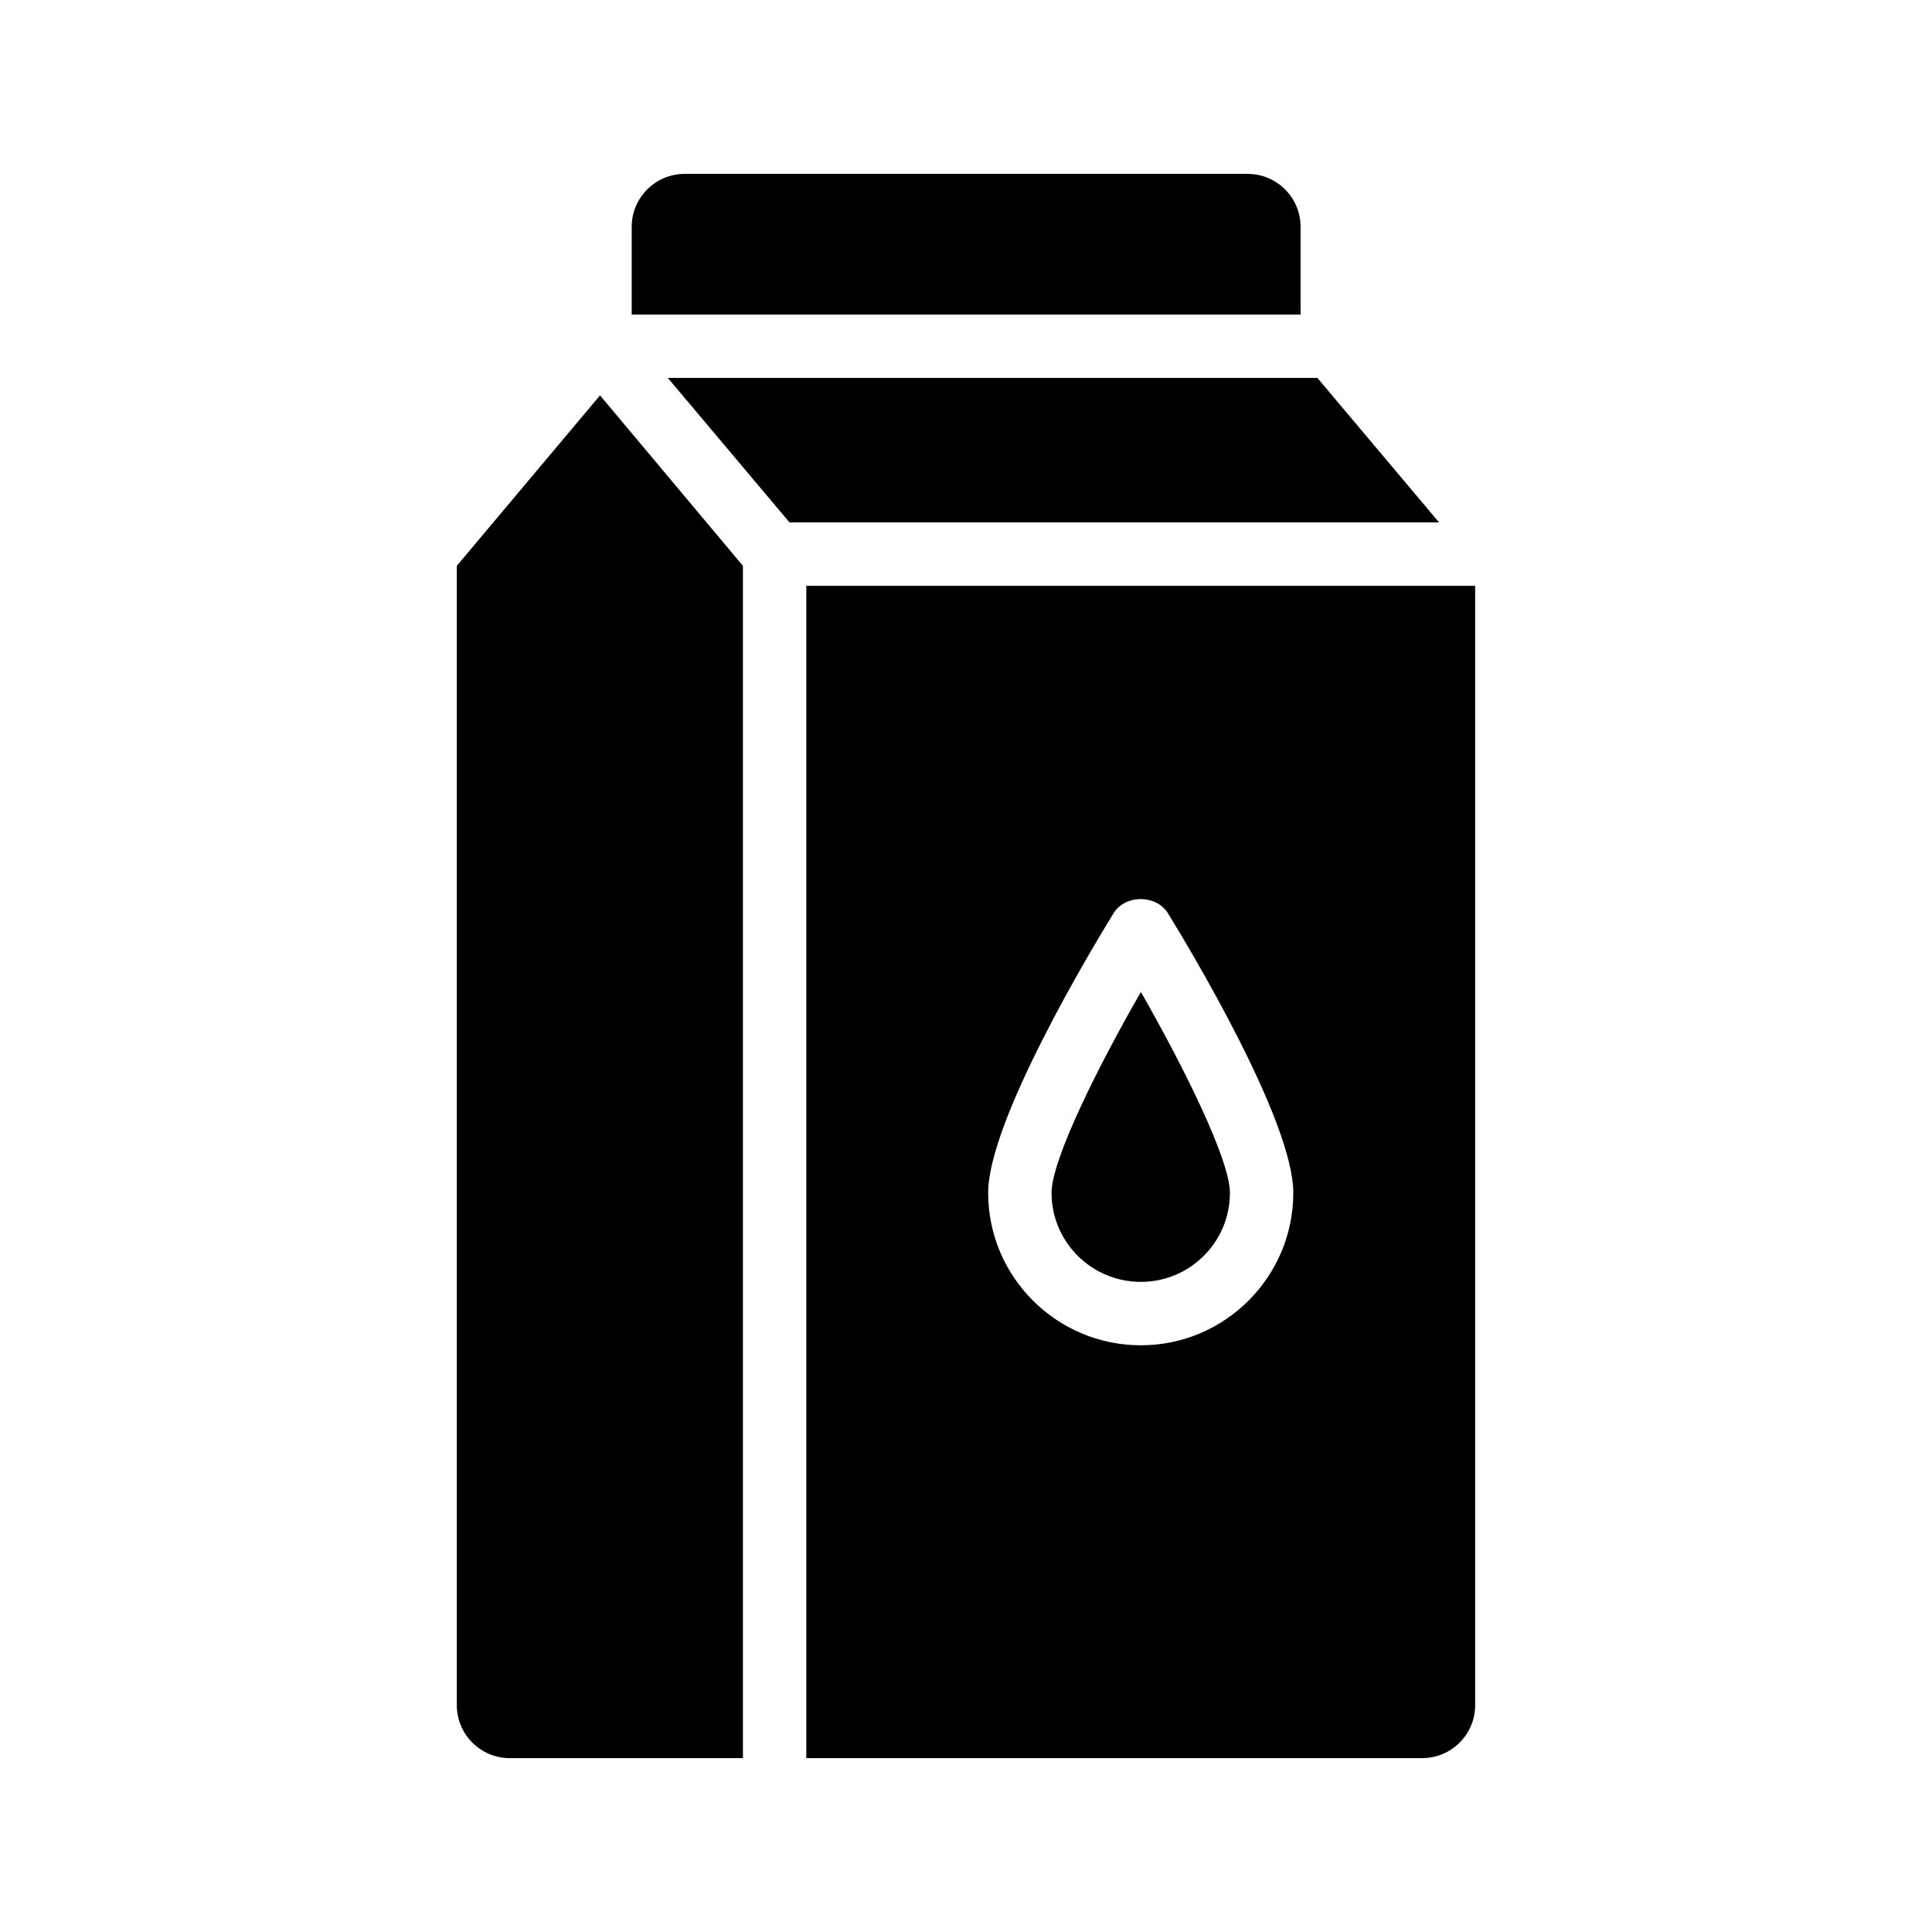
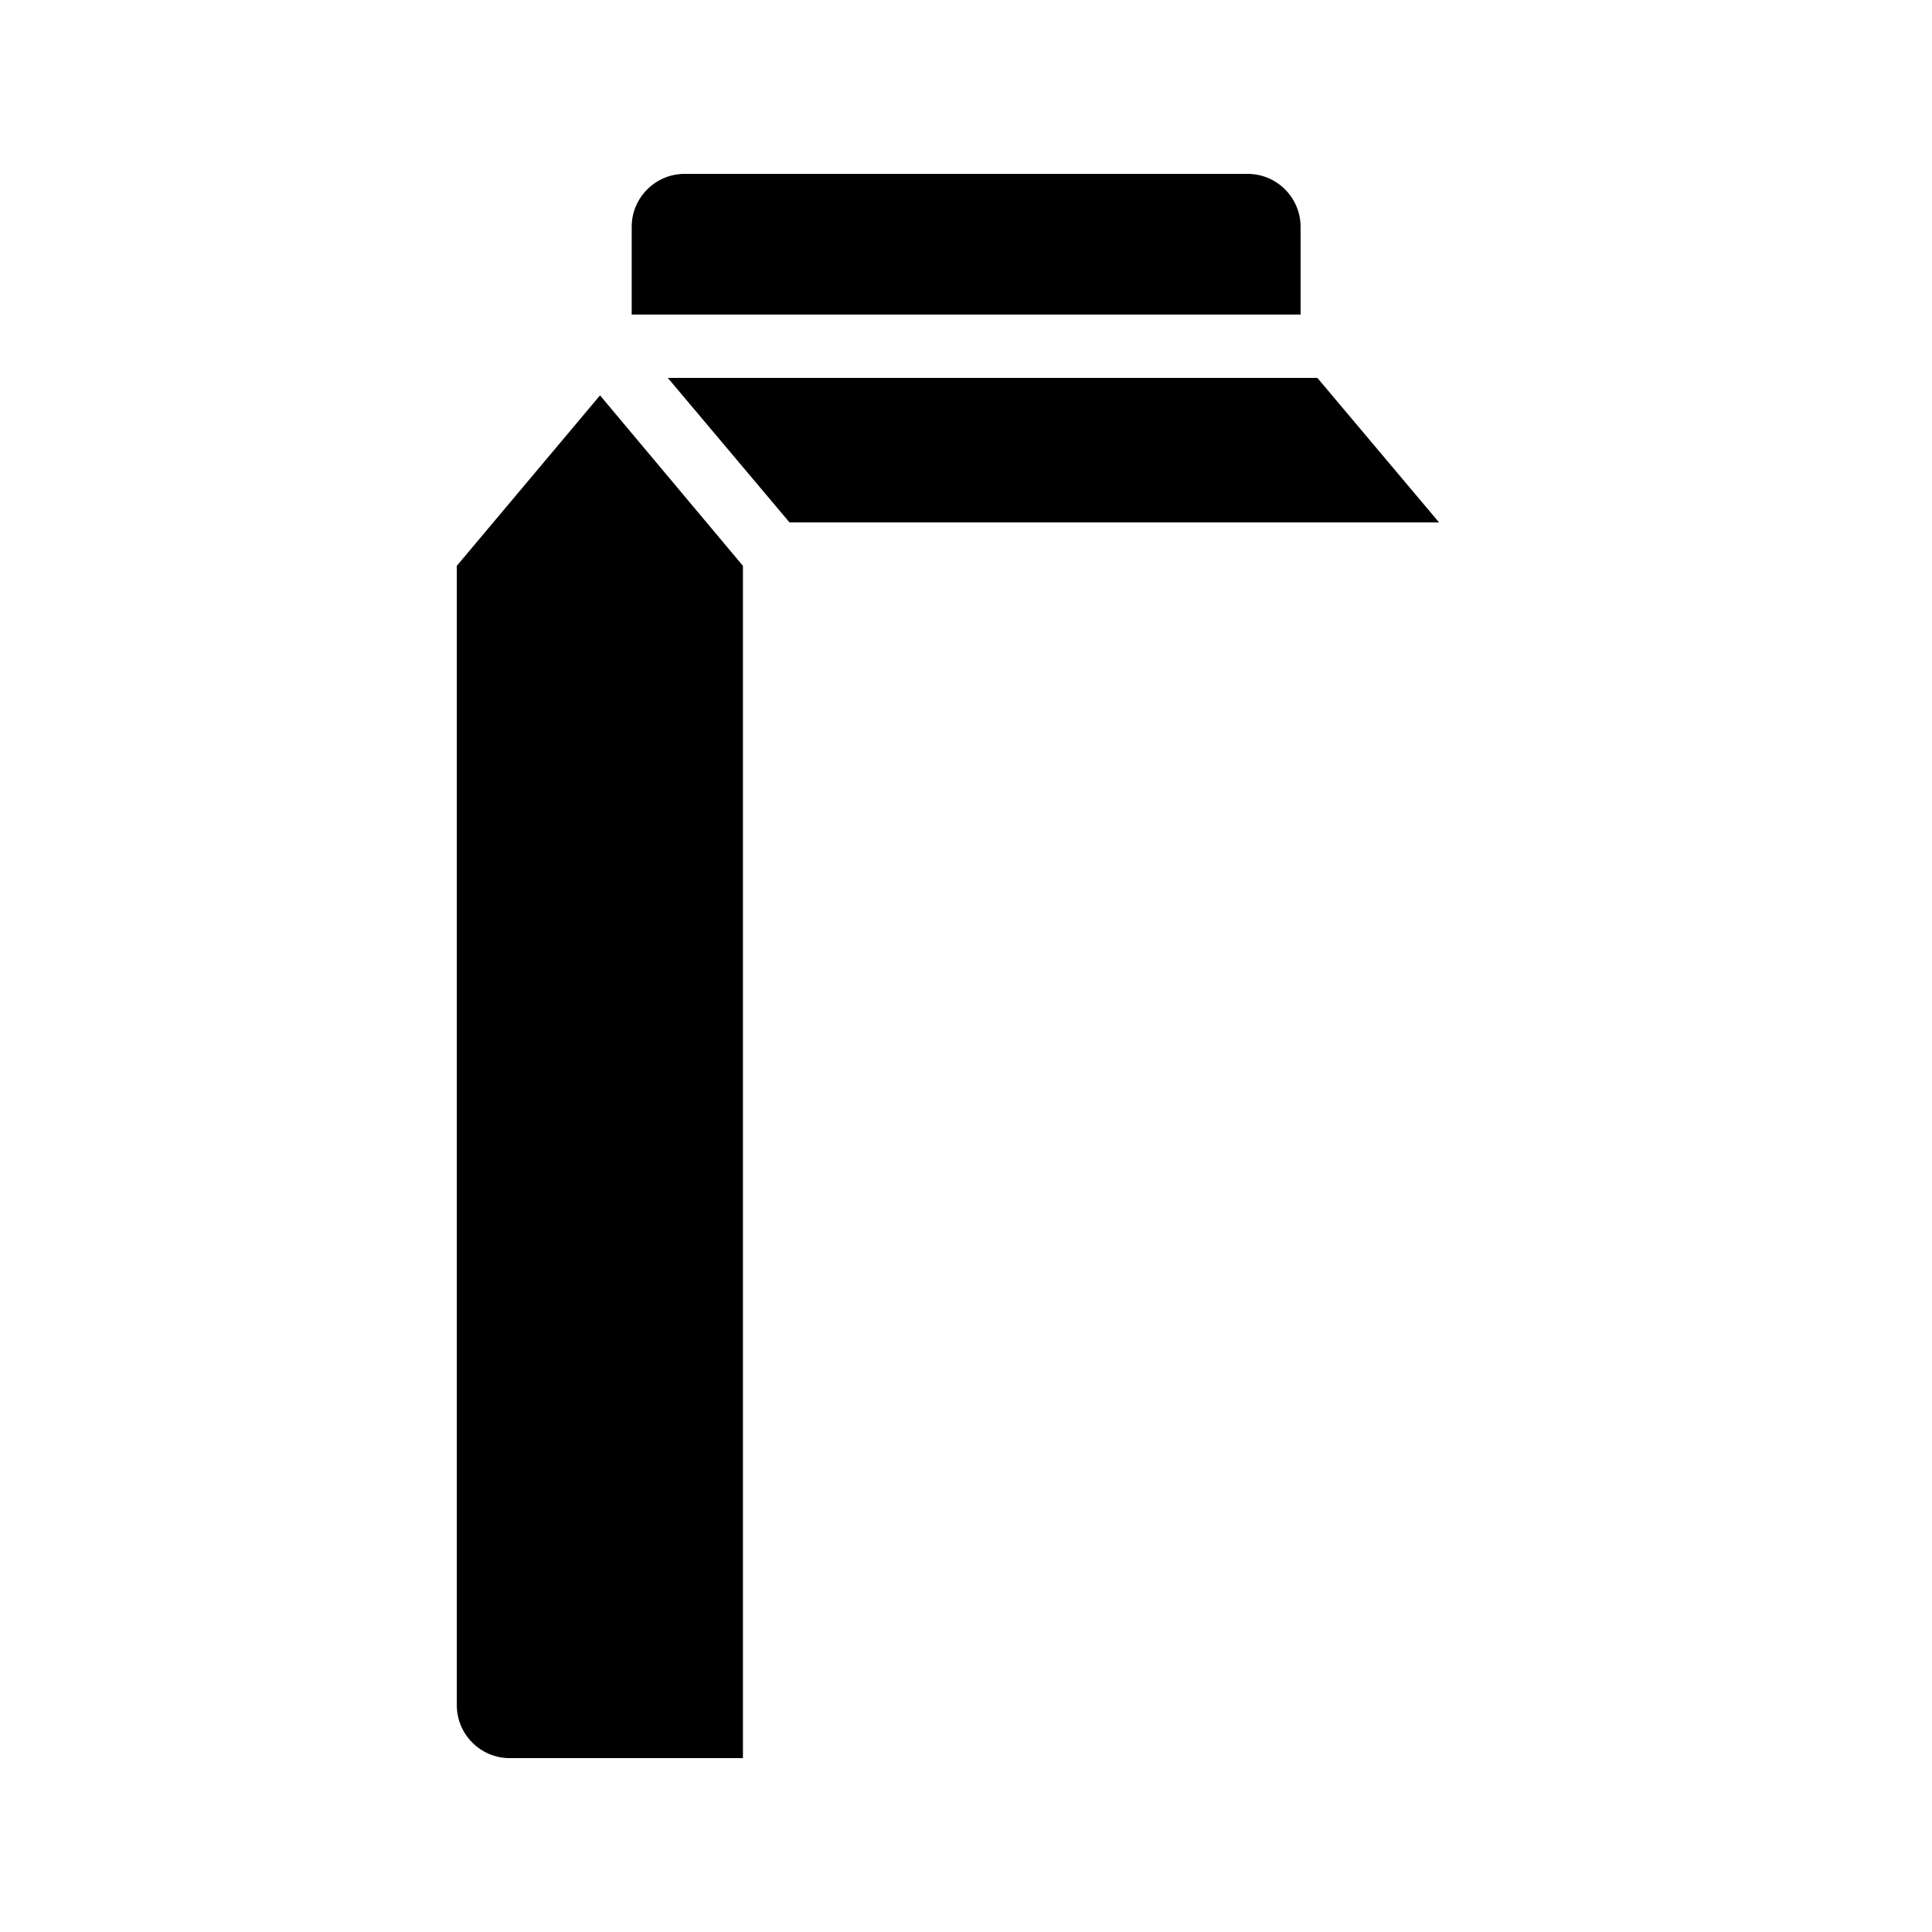
<svg xmlns="http://www.w3.org/2000/svg" fill="#000000" width="800px" height="800px" version="1.1" viewBox="144 144 512 512">
  <g>
    <path d="m320.98 244.15 32.242 38.289h172.14l-32.242-38.289z" />
-     <path d="m446.35 483.71c13.016 0 23.594-10.578 23.594-23.594 0-8.734-12.176-33.25-23.594-53.234-11.504 19.984-23.68 44.504-23.68 53.234 0.004 13.016 10.582 23.594 23.68 23.594z" />
    <path d="m265.06 293.95v301.95c0 7.727 6.297 14.023 14.023 14.023h61.801v-315.97l-37.871-45.176z" />
    <path d="m474.64 190.08h-149.21c-7.727 0-14.023 6.297-14.023 14.023v23.258h177.26v-23.258c0-7.727-6.297-14.023-14.023-14.023z" />
-     <path d="m357.68 609.92h163.23c7.727 0 14.023-6.297 14.023-14.023l-0.004-296.66h-177.25zm81.449-223.94c3.106-4.953 11.25-4.953 14.359 0 5.543 8.984 33.25 55 33.25 74.145 0 22.25-18.137 40.391-40.391 40.391-22.336 0-40.473-18.137-40.473-40.391 0-19.145 27.711-65.16 33.254-74.145z" />
  </g>
</svg>